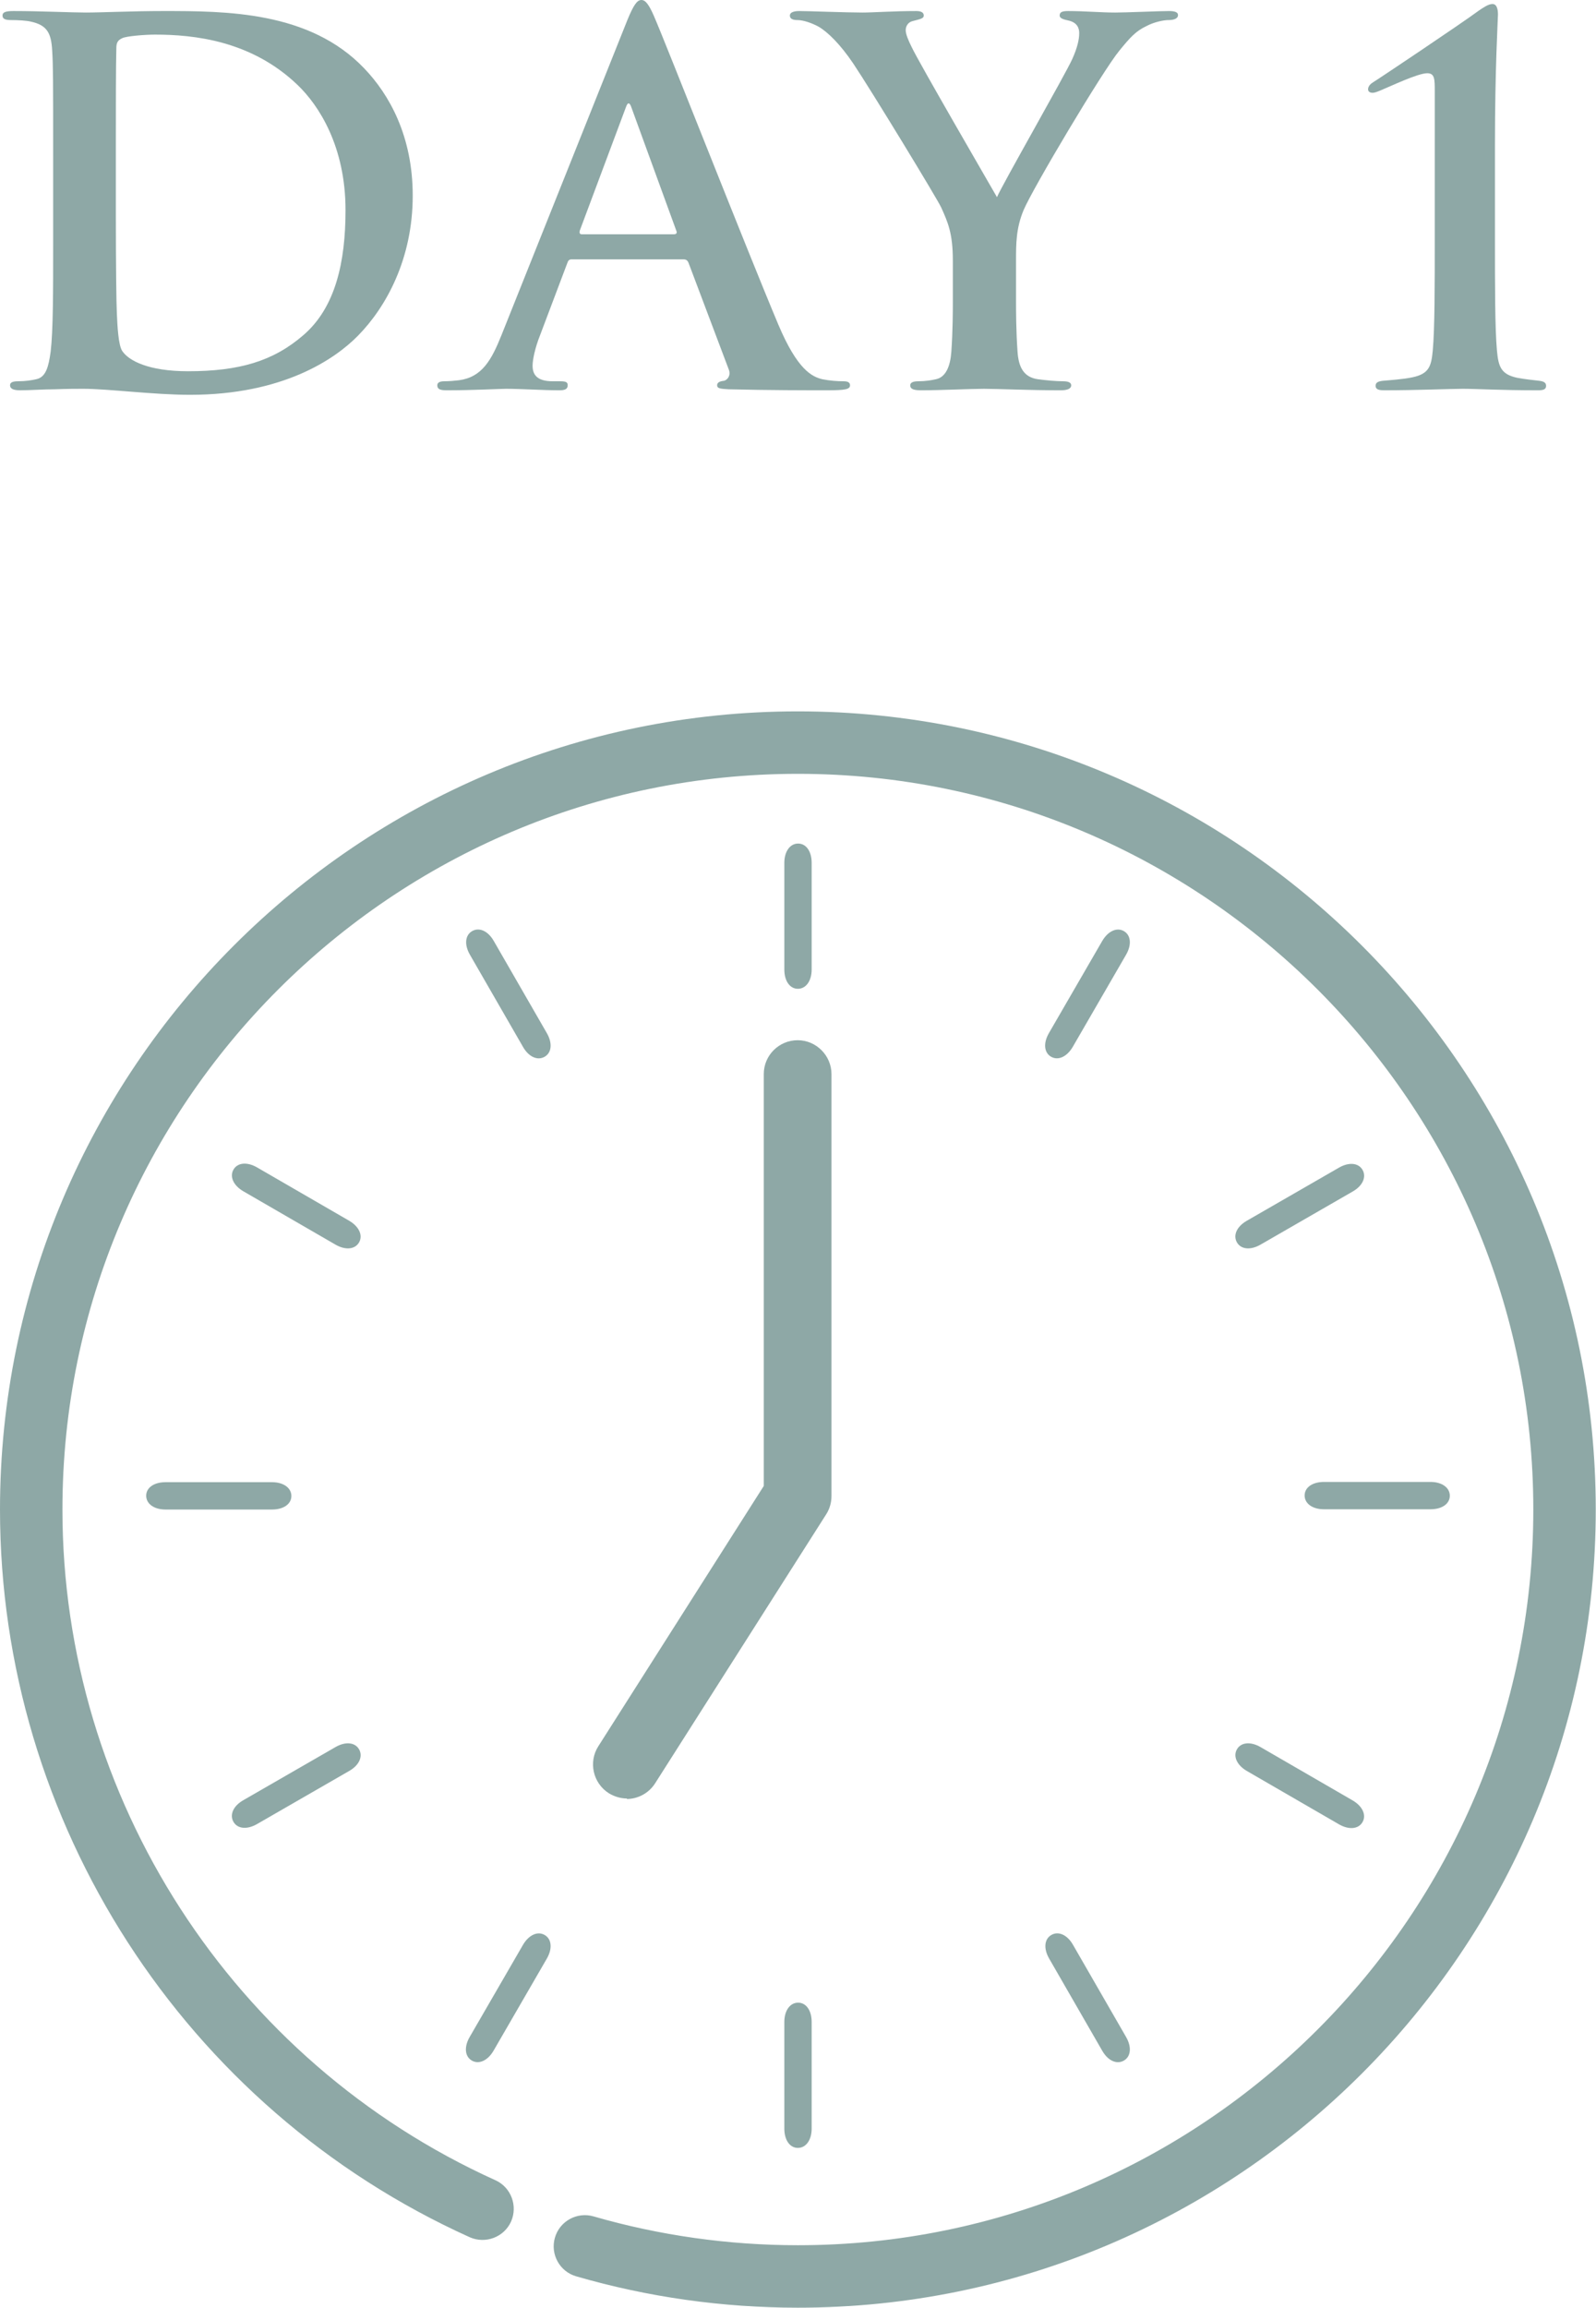
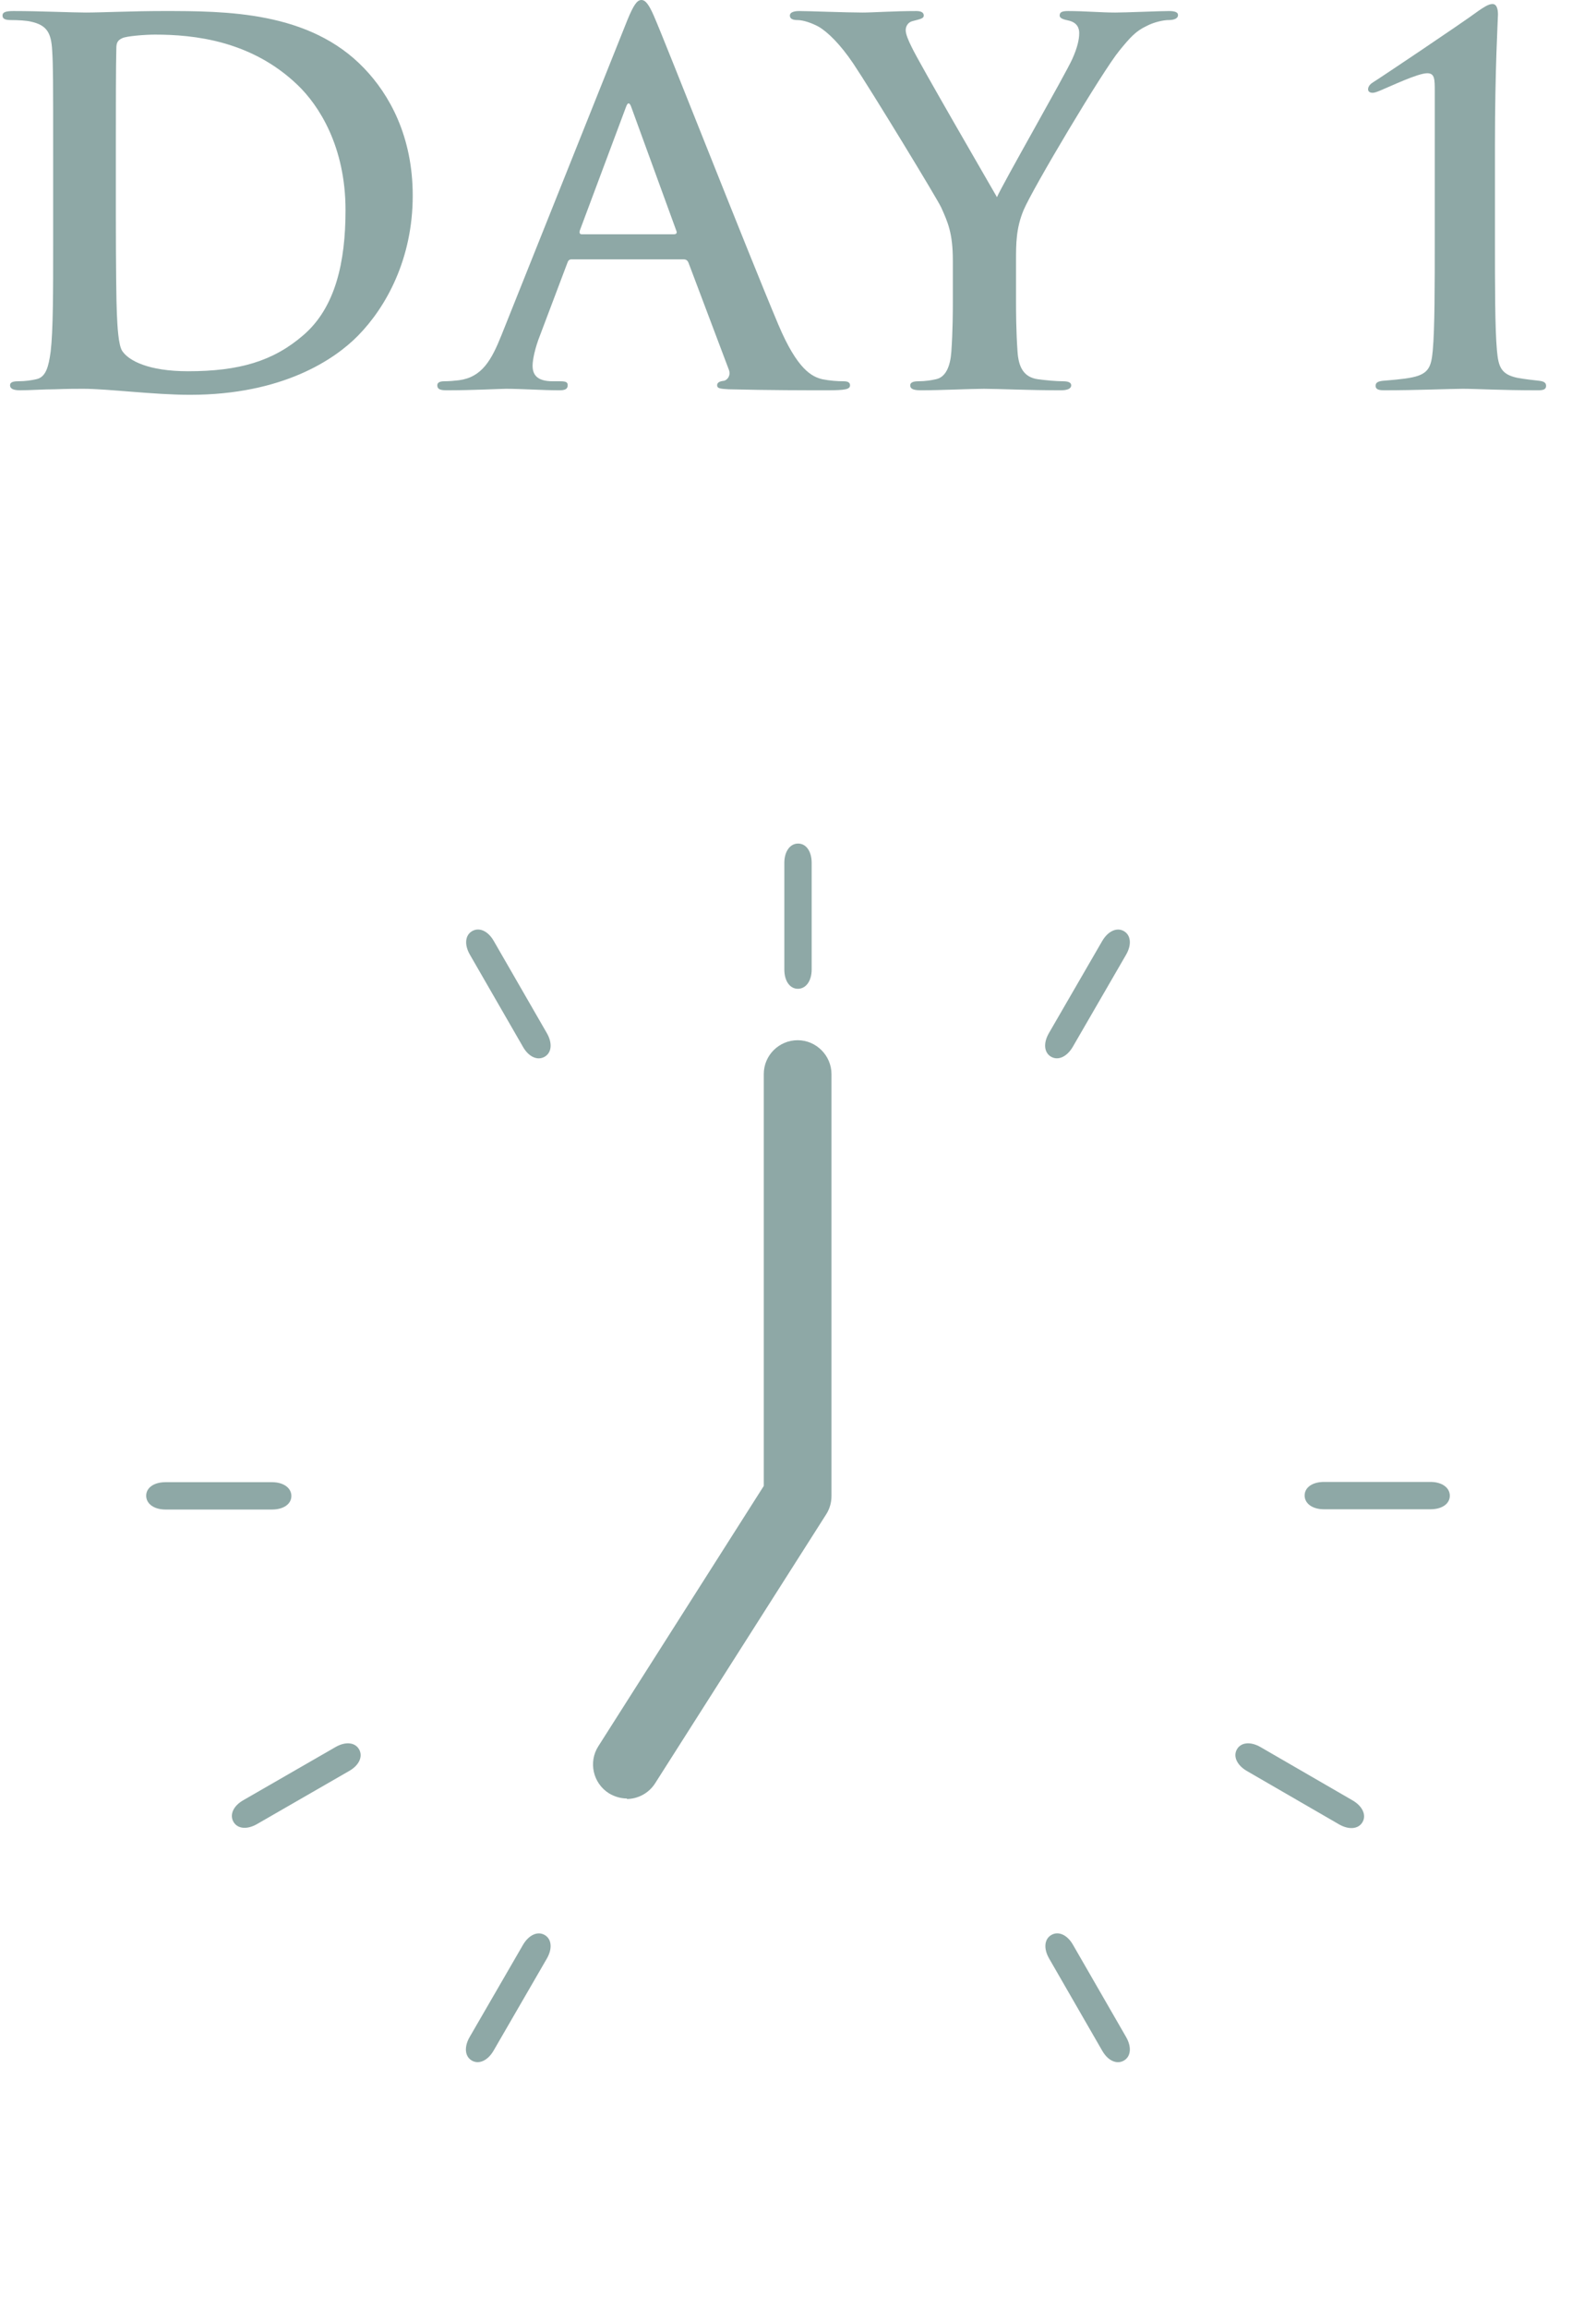
<svg xmlns="http://www.w3.org/2000/svg" id="_レイヤー_2" data-name="レイヤー 2" viewBox="0 0 63.65 92">
  <defs>
    <style>
      .cls-1 {
        fill: #8ea8a6;
      }
    </style>
  </defs>
  <g id="T">
    <g>
      <g>
-         <path class="cls-1" d="M31.28,80.61v4.25c0,.46.22.77.54.77.32,0,.55-.31.55-.77v-4.25c0-.46-.22-.77-.54-.77-.32,0-.55.31-.55.77Z" />
        <path class="cls-1" d="M42.79,77.53c-.23-.4-.58-.55-.86-.39-.28.16-.32.54-.09.94l2.12,3.68c.23.4.58.55.86.39.28-.16.32-.54.09-.94l-2.12-3.68Z" />
        <path class="cls-1" d="M50.27,69.65c-.4-.23-.78-.19-.94.09s0,.63.39.86l3.68,2.13c.4.23.78.19.94-.09.16-.28,0-.63-.39-.86l-3.68-2.13Z" />
        <path class="cls-1" d="M57.82,59.63c0-.32-.31-.55-.77-.55h-4.25c-.46,0-.77.22-.77.54,0,.32.31.55.77.55h4.25c.46,0,.77-.22.77-.54Z" />
-         <path class="cls-1" d="M53.4,46.55l-3.68,2.12c-.4.23-.55.58-.39.86.16.28.54.32.94.09l3.68-2.12c.4-.23.55-.58.39-.86-.16-.28-.54-.32-.94-.09Z" />
        <path class="cls-1" d="M44.82,37.12c-.28-.16-.63,0-.86.39l-2.13,3.68c-.23.4-.19.78.09.94.28.16.63,0,.86-.39l2.13-3.68c.23-.4.19-.78-.09-.94Z" />
        <path class="cls-1" d="M32.37,38.65v-4.25c0-.46-.22-.77-.54-.77-.32,0-.55.31-.55.77v4.25c0,.46.22.77.54.77.32,0,.55-.31.55-.77Z" />
        <path class="cls-1" d="M20.86,41.74c.23.4.58.55.86.39.28-.16.32-.54.09-.94l-2.12-3.68c-.23-.4-.58-.55-.86-.39-.28.16-.32.54-.09.94l2.12,3.68Z" />
-         <path class="cls-1" d="M13.38,49.62c.4.23.78.19.94-.09.16-.28,0-.63-.39-.86l-3.68-2.13c-.4-.23-.78-.19-.94.09-.16.28,0,.63.39.86l3.68,2.13Z" />
        <path class="cls-1" d="M5.83,59.63c0,.32.31.55.77.55h4.25c.46,0,.77-.22.77-.54,0-.32-.31-.55-.77-.55h-4.25c-.46,0-.77.22-.77.54Z" />
        <path class="cls-1" d="M10.25,72.72l3.68-2.12c.4-.23.55-.58.39-.86-.16-.28-.54-.32-.94-.09l-3.68,2.12c-.4.23-.55.58-.39.86.16.28.54.32.94.09Z" />
        <path class="cls-1" d="M21.72,77.14c-.28-.16-.63,0-.86.39l-2.13,3.68c-.23.4-.19.78.09.94.28.16.63,0,.86-.39l2.13-3.68c.23-.4.19-.78-.09-.94Z" />
-         <path class="cls-1" d="M31.82,28.36C14.28,28.36,0,42.63,0,60.18c0,12.48,7.35,23.87,18.73,29.01.63.28,1.37,0,1.65-.62.28-.63,0-1.37-.62-1.65-10.49-4.74-17.27-15.24-17.27-26.74,0-16.17,13.16-29.33,29.33-29.33s29.33,13.16,29.33,29.33-13.16,29.33-29.33,29.33c-2.77,0-5.52-.39-8.15-1.15-.66-.19-1.35.19-1.54.85-.19.66.19,1.35.85,1.54,2.86.83,5.84,1.25,8.84,1.25,17.55,0,31.82-14.28,31.82-31.82s-14.28-31.82-31.82-31.82Z" />
        <path class="cls-1" d="M25.01,71.7c-.25,0-.5-.07-.73-.21-.63-.4-.82-1.24-.42-1.87l6.6-10.38v-16.42c0-.75.61-1.35,1.35-1.35s1.35.61,1.35,1.35v16.82c0,.26-.07.51-.21.73l-6.82,10.72c-.26.41-.7.63-1.14.63Z" />
      </g>
      <g>
        <path class="cls-1" d="M2.12,6.24c0-3.04,0-3.6-.04-4.24-.04-.68-.2-1-.86-1.14-.16-.04-.5-.06-.78-.06-.22,0-.34-.04-.34-.18s.14-.18.44-.18c1.06,0,2.32.06,2.88.06.62,0,1.88-.06,3.08-.06,2.5,0,5.84,0,8.02,2.28,1,1.04,1.94,2.7,1.94,5.08,0,2.52-1.06,4.44-2.18,5.58-.92.94-3,2.36-6.7,2.36-.72,0-1.54-.06-2.3-.12-.76-.06-1.46-.12-1.96-.12-.22,0-.66,0-1.14.02-.46,0-.98.04-1.38.04-.26,0-.4-.06-.4-.2,0-.1.08-.16.32-.16.3,0,.54-.04.72-.08.4-.08.5-.52.58-1.1.1-.84.1-2.42.1-4.26v-3.52ZM4.62,8.44c0,2.12.02,3.66.04,4.04.02.5.06,1.3.22,1.52.26.38,1.04.8,2.62.8,2.04,0,3.4-.4,4.6-1.44,1.28-1.1,1.68-2.92,1.68-4.98,0-2.54-1.06-4.18-1.92-5-1.84-1.76-4.12-2-5.68-2-.4,0-1.14.06-1.3.14-.18.08-.24.18-.24.4-.02.68-.02,2.42-.02,4v2.52Z" />
        <path class="cls-1" d="M22.8,10.34c-.1,0-.14.04-.18.16l-1.08,2.86c-.2.5-.3.98-.3,1.22,0,.36.18.62.8.62h.3c.24,0,.3.04.3.16,0,.16-.12.2-.34.2-.64,0-1.5-.06-2.12-.06-.22,0-1.32.06-2.36.06-.26,0-.38-.04-.38-.2,0-.12.12-.16.28-.16.18,0,.42-.02.58-.04.92-.12,1.3-.8,1.7-1.8L25.02.8c.24-.58.38-.8.56-.8.16,0,.3.18.5.64.48,1.1,3.68,9.26,4.96,12.3.76,1.8,1.34,2.08,1.76,2.18.3.06.6.08.84.08.16,0,.26.04.26.16,0,.16-.18.2-.92.2s-2.32,0-3.92-.04c-.36-.02-.46-.04-.46-.16,0-.1.08-.16.28-.18.14-.04.28-.22.18-.46l-1.6-4.24c-.04-.1-.1-.14-.2-.14h-4.46ZM26.88,9.34c.1,0,.12-.06.1-.12l-1.8-4.94c-.06-.18-.14-.24-.22,0l-1.84,4.92c-.02.08,0,.14.08.14h3.68Z" />
        <path class="cls-1" d="M38,10.38c0-1.08-.2-1.52-.46-2.1-.14-.32-2.82-4.72-3.52-5.76-.5-.74-1-1.24-1.38-1.46-.26-.14-.6-.26-.84-.26-.16,0-.3-.04-.3-.18,0-.12.14-.18.38-.18.36,0,1.86.06,2.52.06.42,0,1.24-.06,2.14-.06.2,0,.3.06.3.18s-.14.14-.44.22c-.18.04-.28.2-.28.36s.1.4.24.68c.28.6,3.08,5.42,3.4,5.98.2-.48,2.72-4.88,3-5.5.2-.44.28-.78.28-1.04,0-.2-.08-.42-.42-.5-.18-.04-.36-.08-.36-.2,0-.14.1-.18.34-.18.66,0,1.3.06,1.88.06.44,0,1.76-.06,2.14-.06.22,0,.36.04.36.16,0,.14-.16.2-.38.2-.2,0-.58.08-.88.24-.42.2-.64.44-1.08.98-.66.8-3.46,5.5-3.82,6.36-.3.72-.3,1.34-.3,2v1.64c0,.32,0,1.16.06,2,.04.58.22,1.02.82,1.1.28.04.72.08,1,.08.22,0,.32.06.32.16,0,.14-.16.2-.42.2-1.26,0-2.52-.06-3.06-.06-.5,0-1.76.06-2.5.06-.28,0-.44-.04-.44-.2,0-.1.1-.16.32-.16.28,0,.52-.04.7-.08.4-.08.58-.52.62-1.1.06-.84.06-1.68.06-2v-1.64Z" />
        <path class="cls-1" d="M59.62,9.48c0,1.92,0,3.62.08,4.5.06.64.16.94.8,1.08.3.06.72.1.88.12.16.02.28.06.28.2s-.1.18-.32.18c-1.52,0-2.46-.06-3-.06-.46,0-1.86.06-3.14.06-.22,0-.34-.04-.34-.18s.12-.18.3-.2c.22-.02.82-.06,1.18-.14.64-.14.74-.42.8-1.06.08-.88.08-2.58.08-4.5V3.64c0-.48,0-.72-.3-.72-.38,0-1.46.52-1.9.7-.1.04-.2.08-.28.08-.06,0-.18-.02-.18-.14s.1-.22.2-.28c.08-.04,3.52-2.34,4.22-2.86.18-.12.38-.26.54-.26.18,0,.22.22.22.42,0,.16-.12,2.14-.12,5.2v3.7Z" />
      </g>
    </g>
  </g>
</svg>